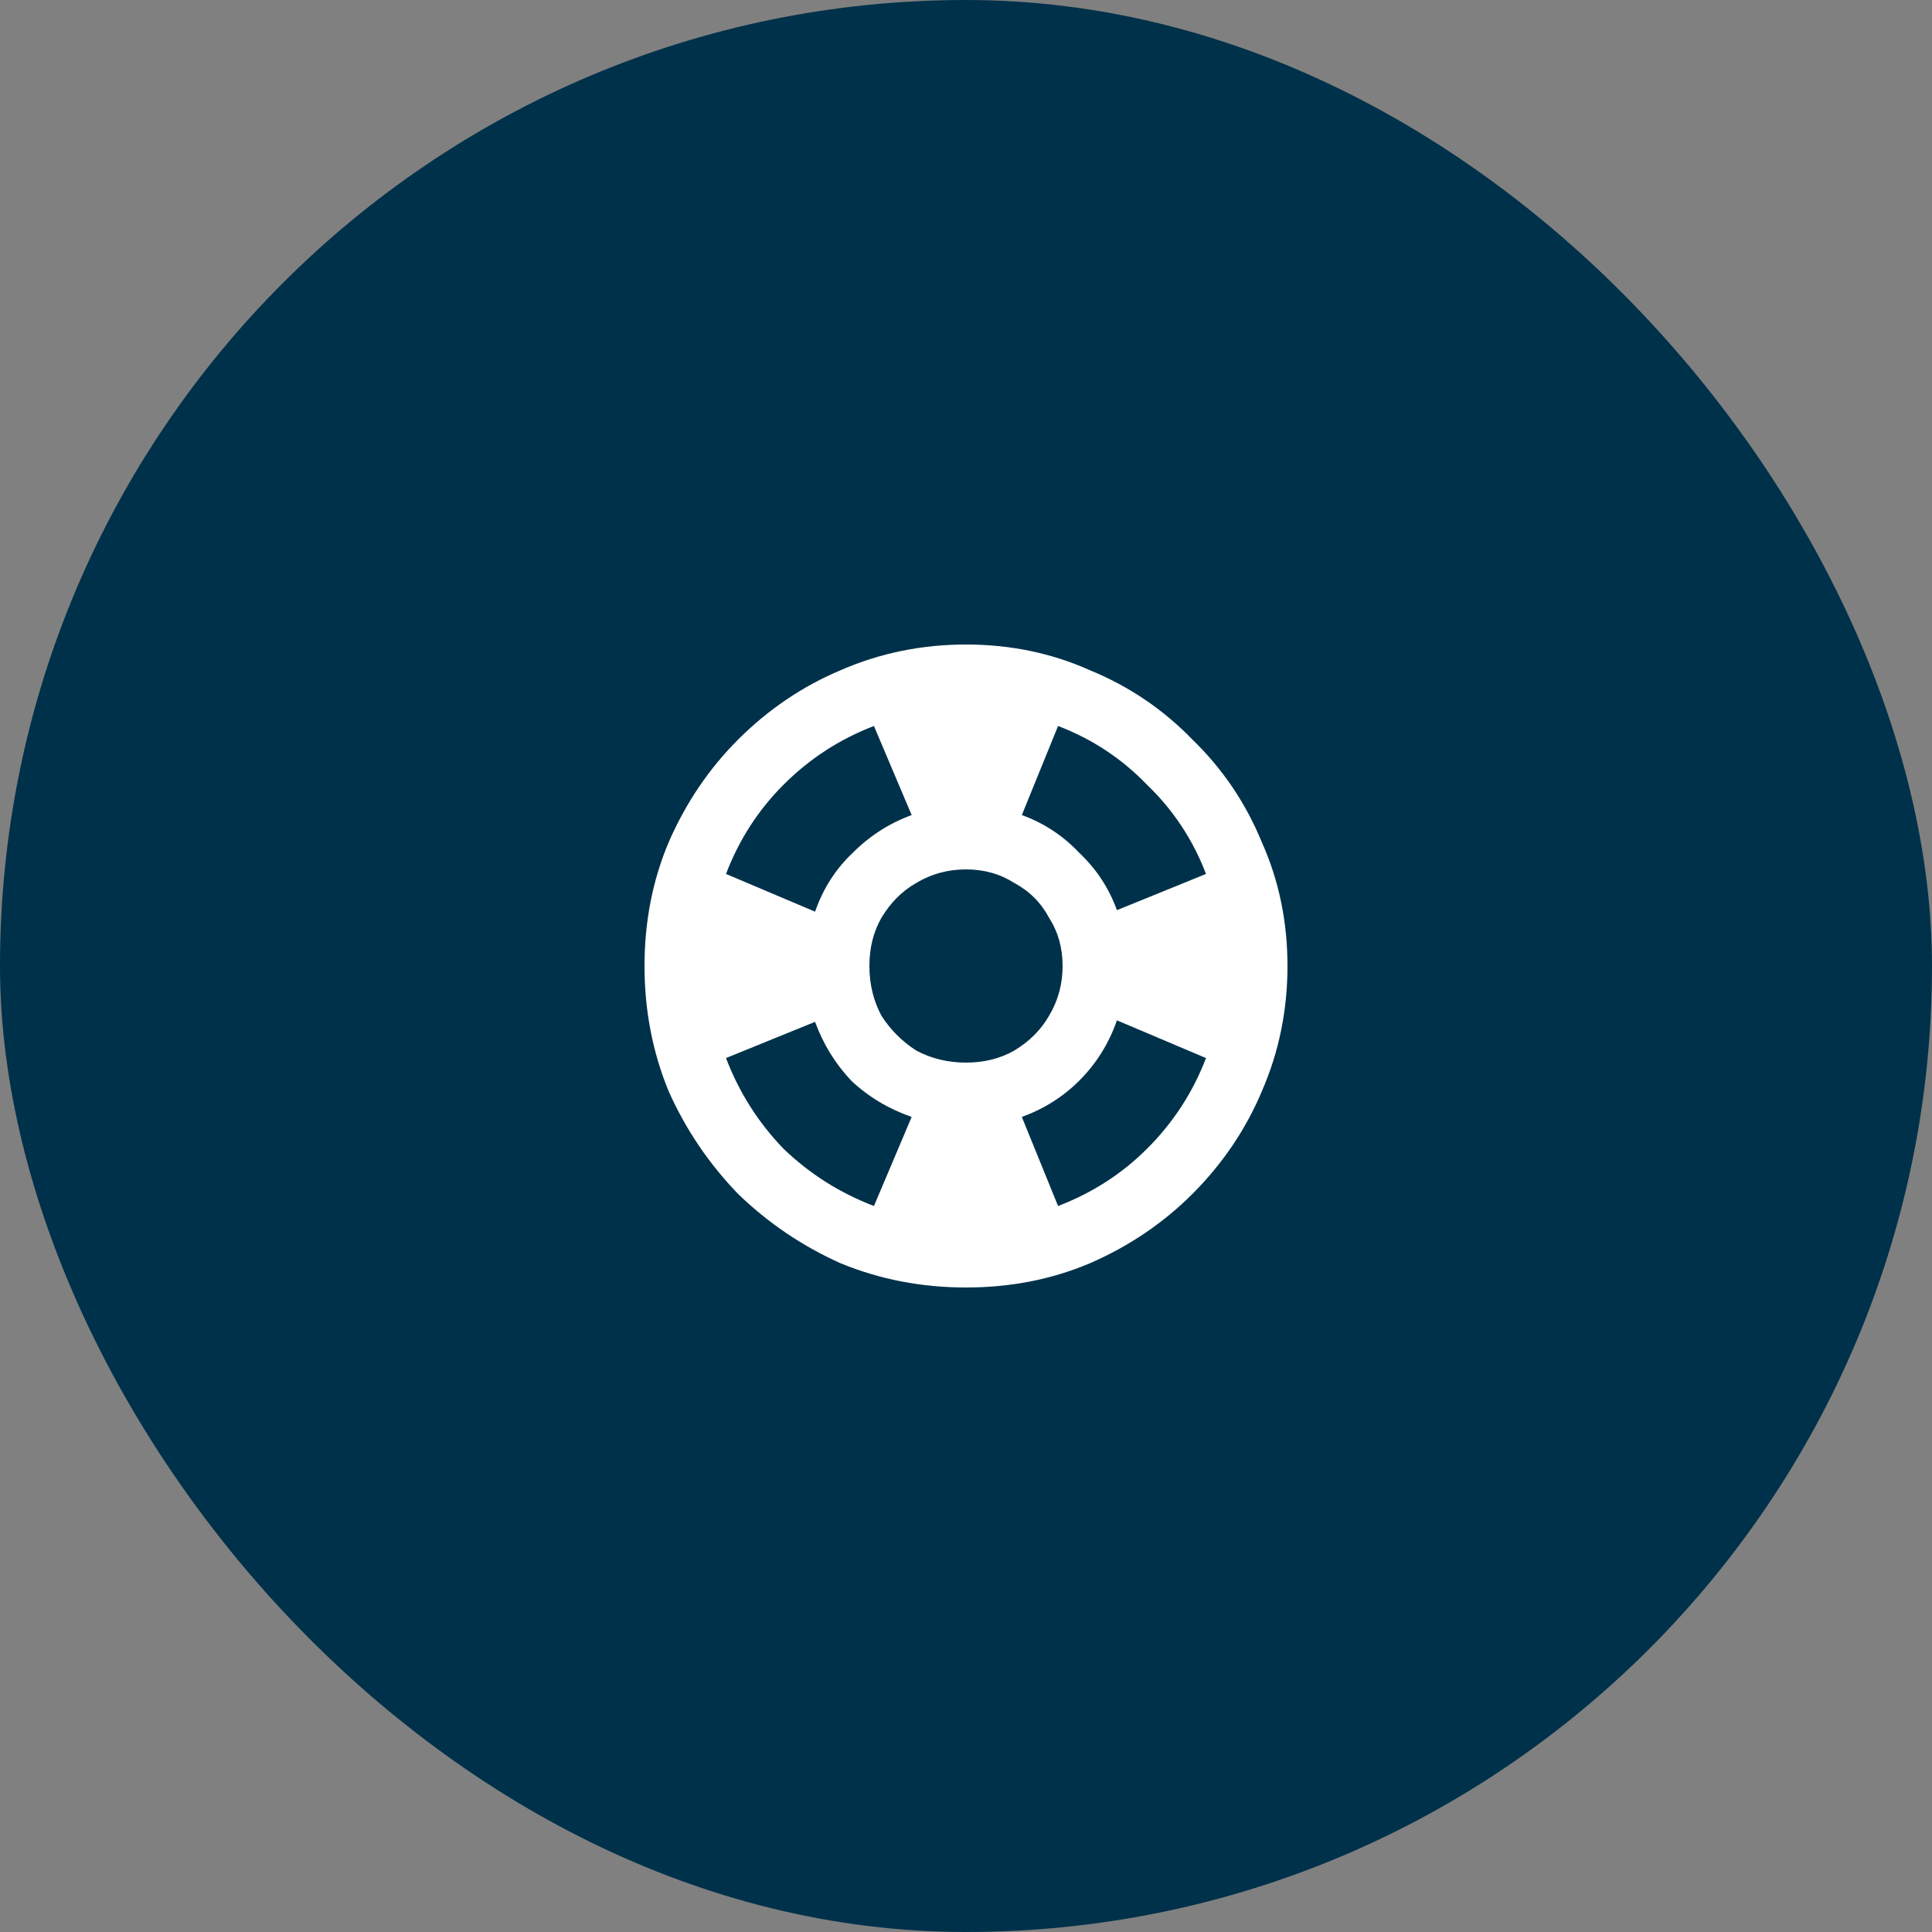
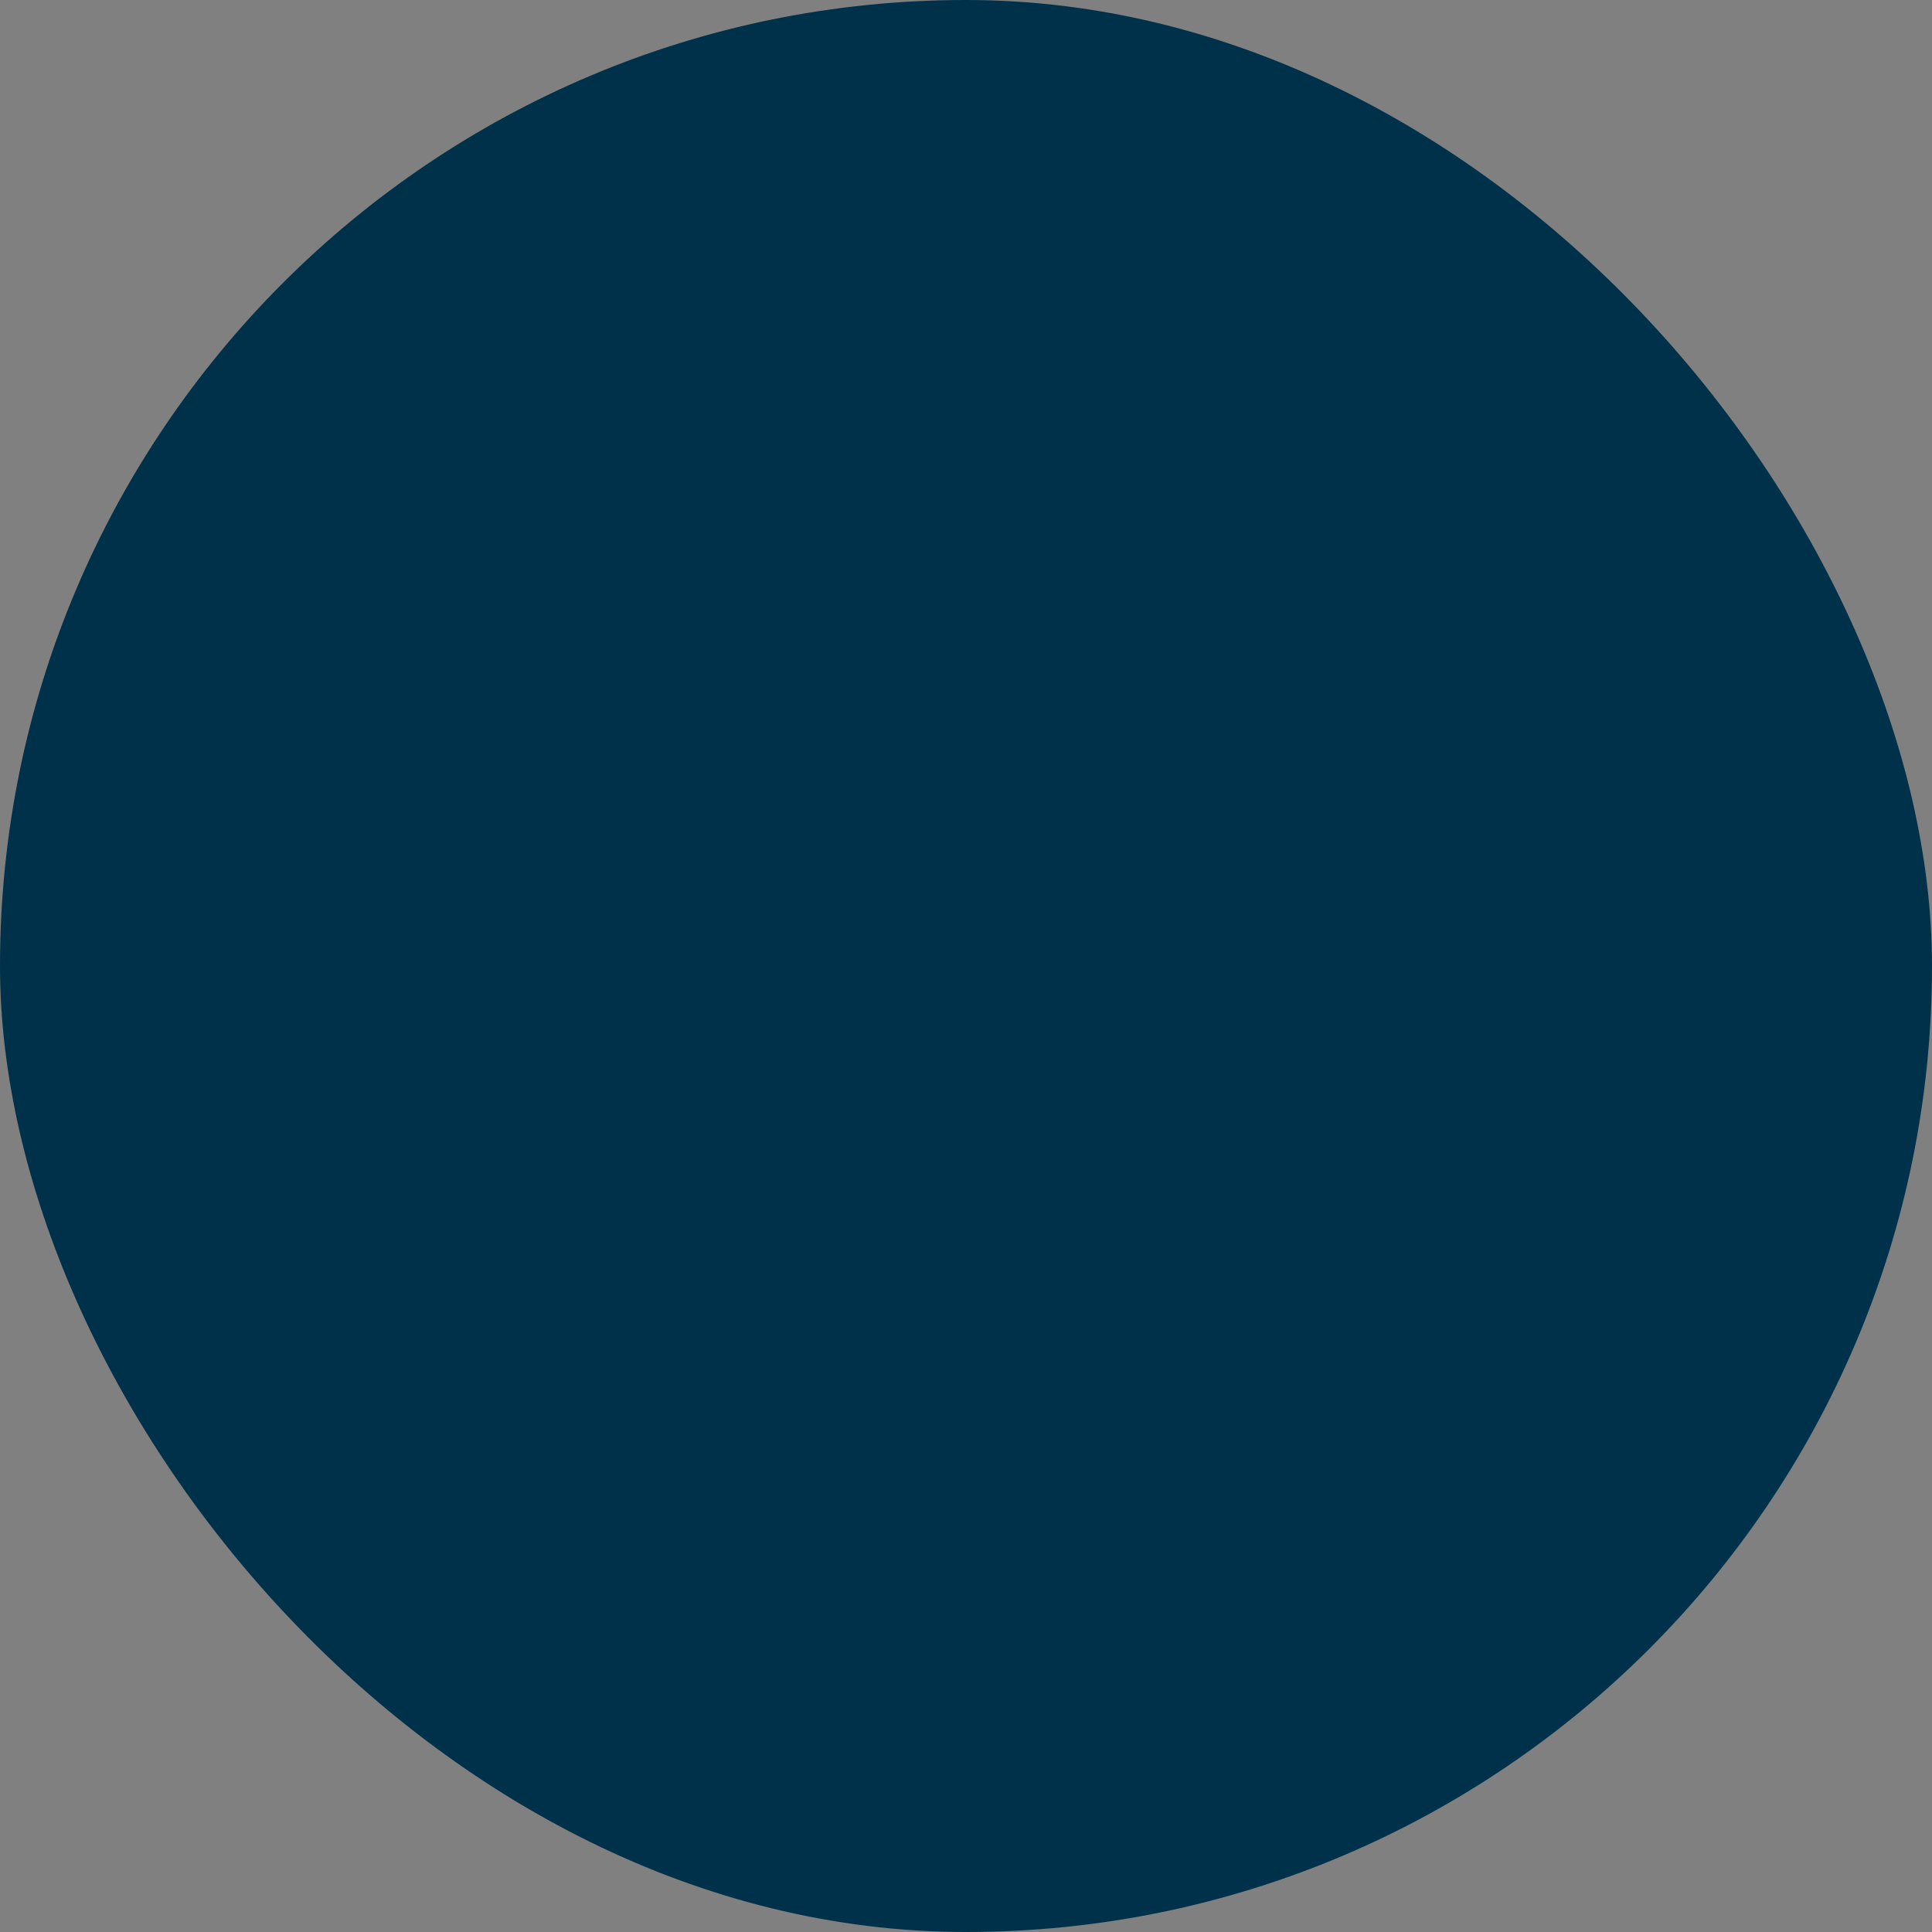
<svg xmlns="http://www.w3.org/2000/svg" width="40" height="40" viewBox="0 0 40 40" fill="none">
  <rect x="0" y="0" width="40" height="40" fill="#808080" stroke="none" />
  <rect width="40" height="40" rx="20" fill="#00314A" />
-   <path d="M20 13.344C20.917 13.344 21.771 13.521 22.562 13.875C23.375 14.208 24.083 14.688 24.688 15.312C25.312 15.917 25.792 16.625 26.125 17.438C26.479 18.229 26.656 19.083 26.656 20C26.656 20.917 26.479 21.781 26.125 22.594C25.792 23.385 25.312 24.094 24.688 24.719C24.083 25.323 23.375 25.802 22.562 26.156C21.771 26.49 20.917 26.656 20 26.656C19.083 26.656 18.219 26.49 17.406 26.156C16.615 25.802 15.906 25.323 15.281 24.719C14.677 24.094 14.198 23.385 13.844 22.594C13.51 21.781 13.344 20.917 13.344 20C13.344 19.083 13.51 18.229 13.844 17.438C14.198 16.625 14.677 15.917 15.281 15.312C15.906 14.688 16.615 14.208 17.406 13.875C18.219 13.521 19.083 13.344 20 13.344ZM24.969 18.094C24.698 17.385 24.292 16.771 23.75 16.25C23.229 15.708 22.615 15.302 21.906 15.031L21.156 16.875C21.615 17.042 22.01 17.302 22.344 17.656C22.698 17.99 22.958 18.385 23.125 18.844L24.969 18.094ZM20 22C20.375 22 20.708 21.917 21 21.75C21.312 21.562 21.552 21.323 21.719 21.031C21.906 20.719 22 20.375 22 20C22 19.625 21.906 19.292 21.719 19C21.552 18.688 21.312 18.448 21 18.281C20.708 18.094 20.375 18 20 18C19.625 18 19.281 18.094 18.969 18.281C18.677 18.448 18.438 18.688 18.25 19C18.083 19.292 18 19.625 18 20C18 20.375 18.083 20.719 18.25 21.031C18.438 21.323 18.677 21.562 18.969 21.75C19.281 21.917 19.625 22 20 22ZM18.094 15.031C17.385 15.302 16.76 15.708 16.219 16.25C15.698 16.771 15.302 17.385 15.031 18.094L16.875 18.875C17.042 18.396 17.302 17.99 17.656 17.656C18.01 17.302 18.417 17.042 18.875 16.875L18.094 15.031ZM15.031 21.906C15.302 22.615 15.698 23.24 16.219 23.781C16.76 24.302 17.385 24.698 18.094 24.969L18.875 23.125C18.396 22.958 17.979 22.708 17.625 22.375C17.292 22.021 17.042 21.615 16.875 21.156L15.031 21.906ZM21.906 24.969C22.615 24.698 23.229 24.302 23.75 23.781C24.292 23.24 24.698 22.615 24.969 21.906L23.125 21.125C22.958 21.604 22.698 22.021 22.344 22.375C22.01 22.708 21.615 22.958 21.156 23.125L21.906 24.969Z" fill="white" />
</svg>